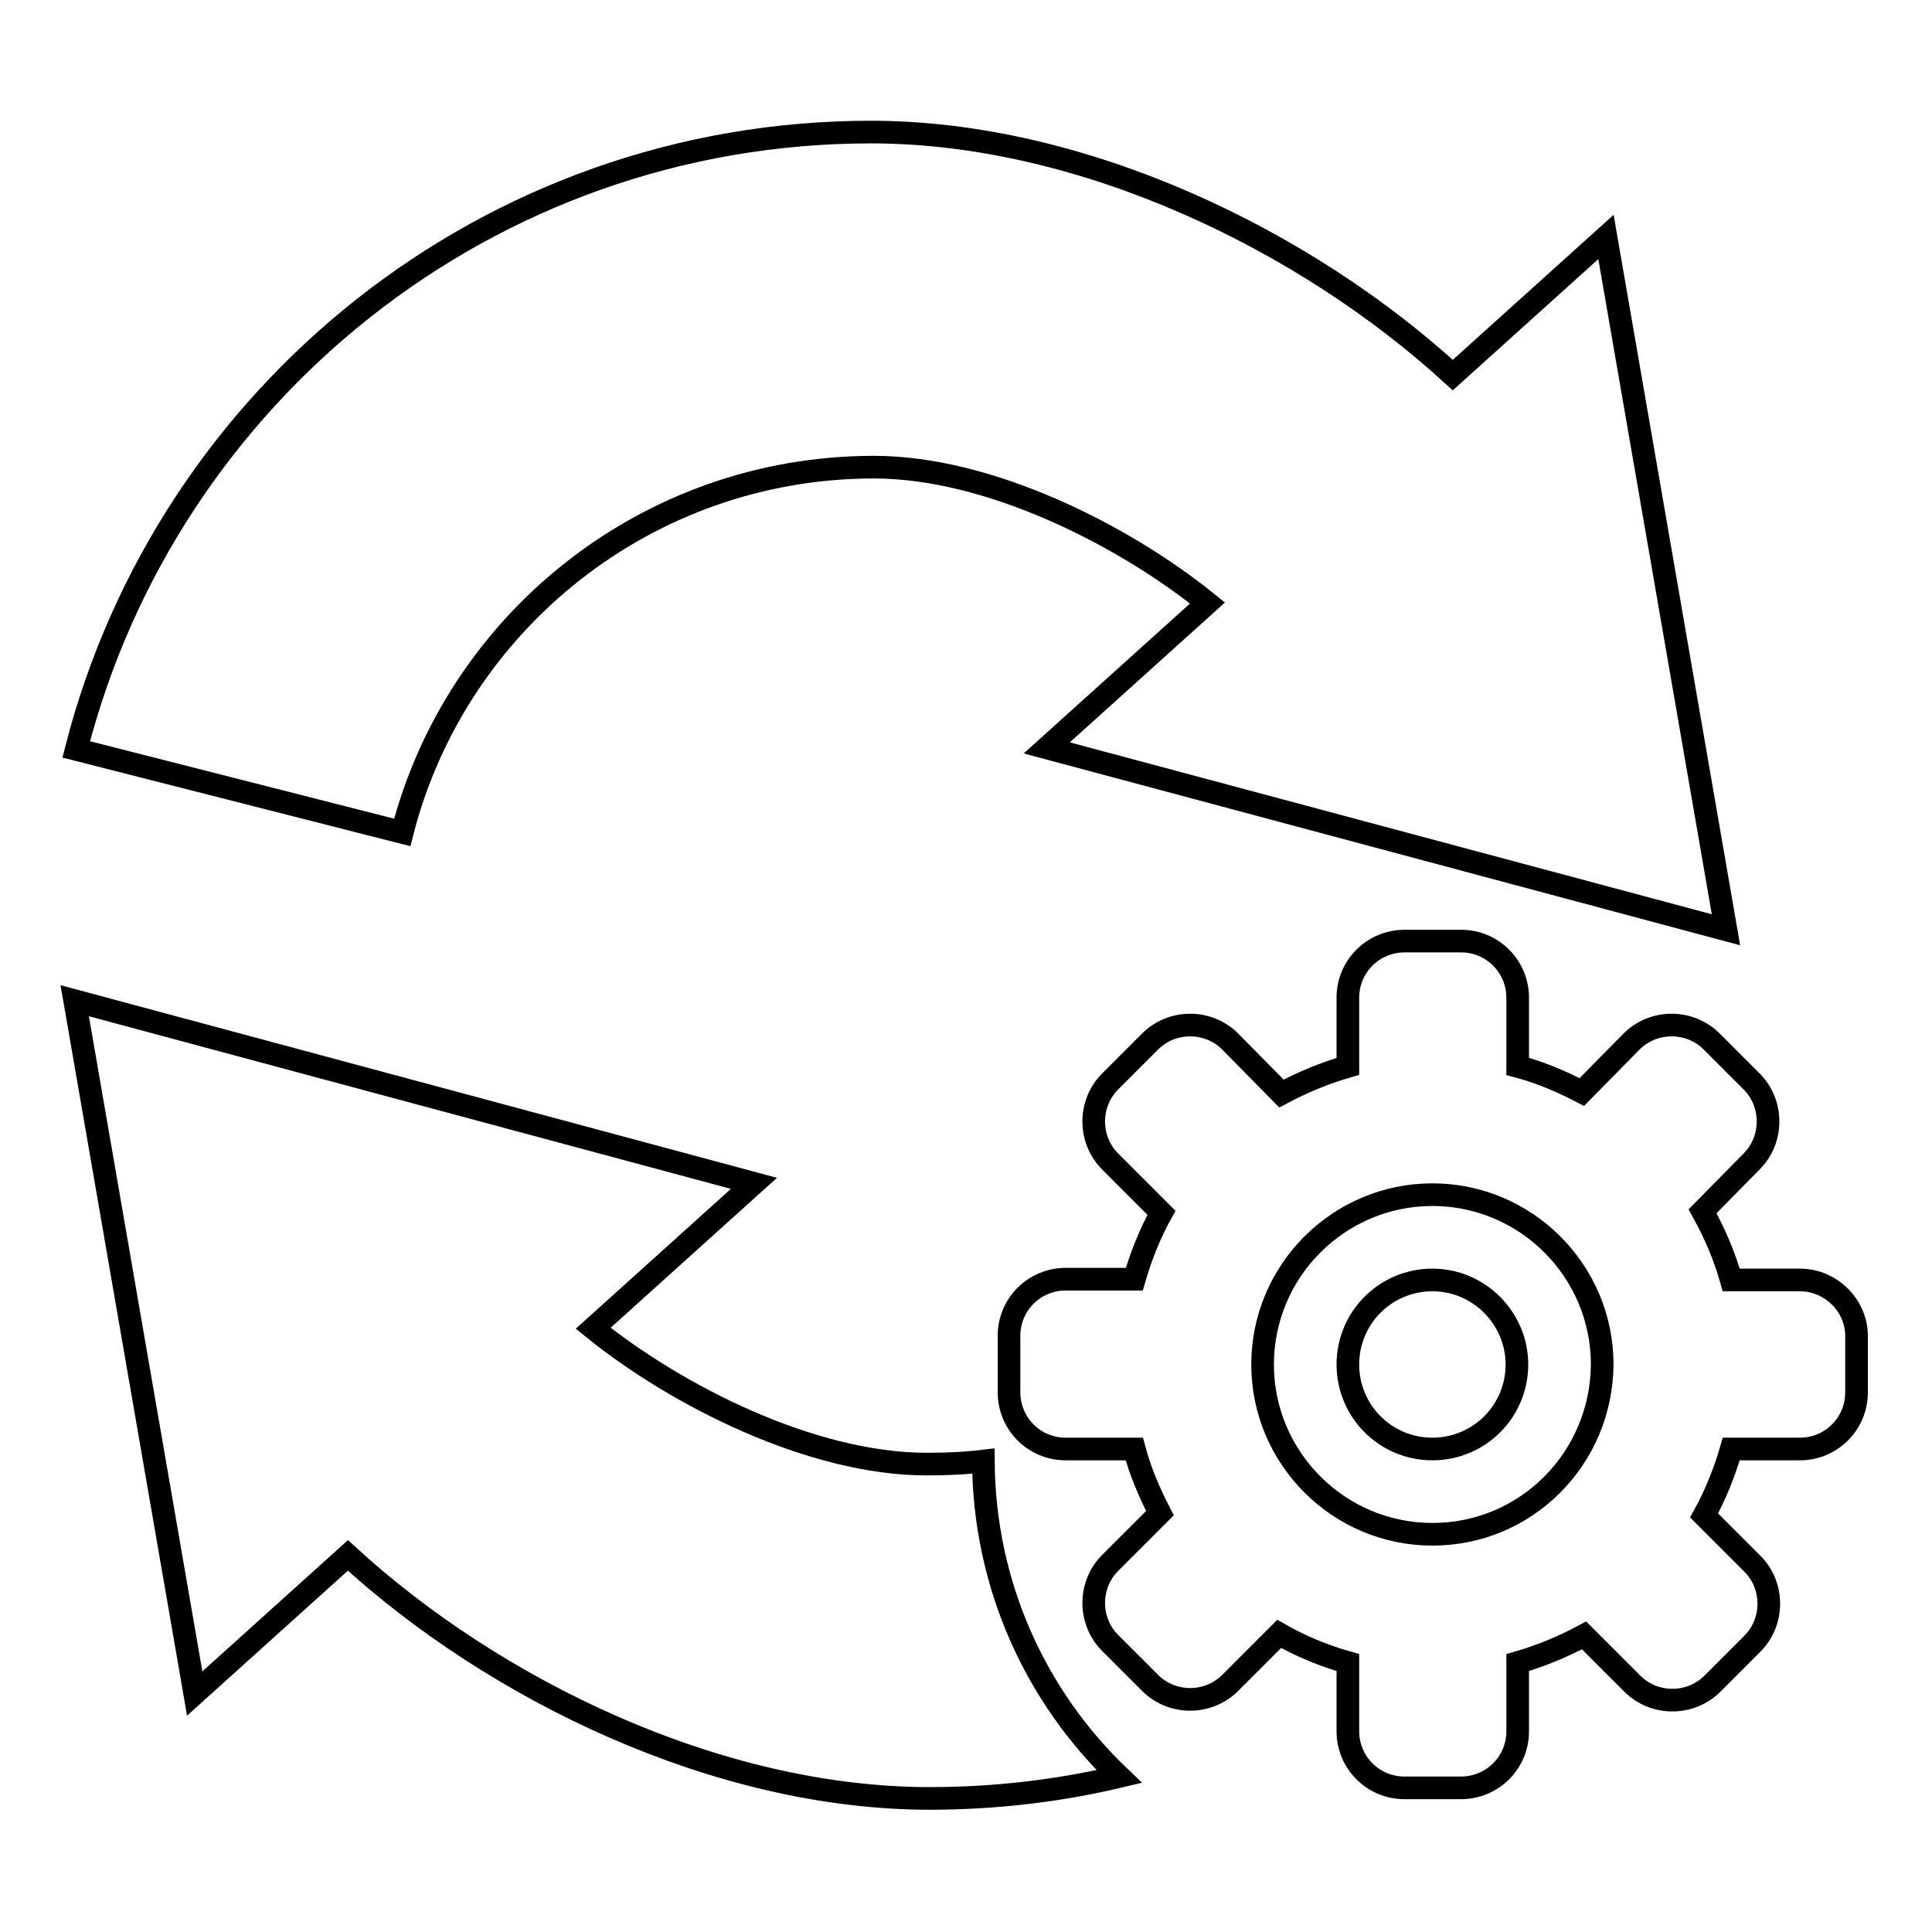
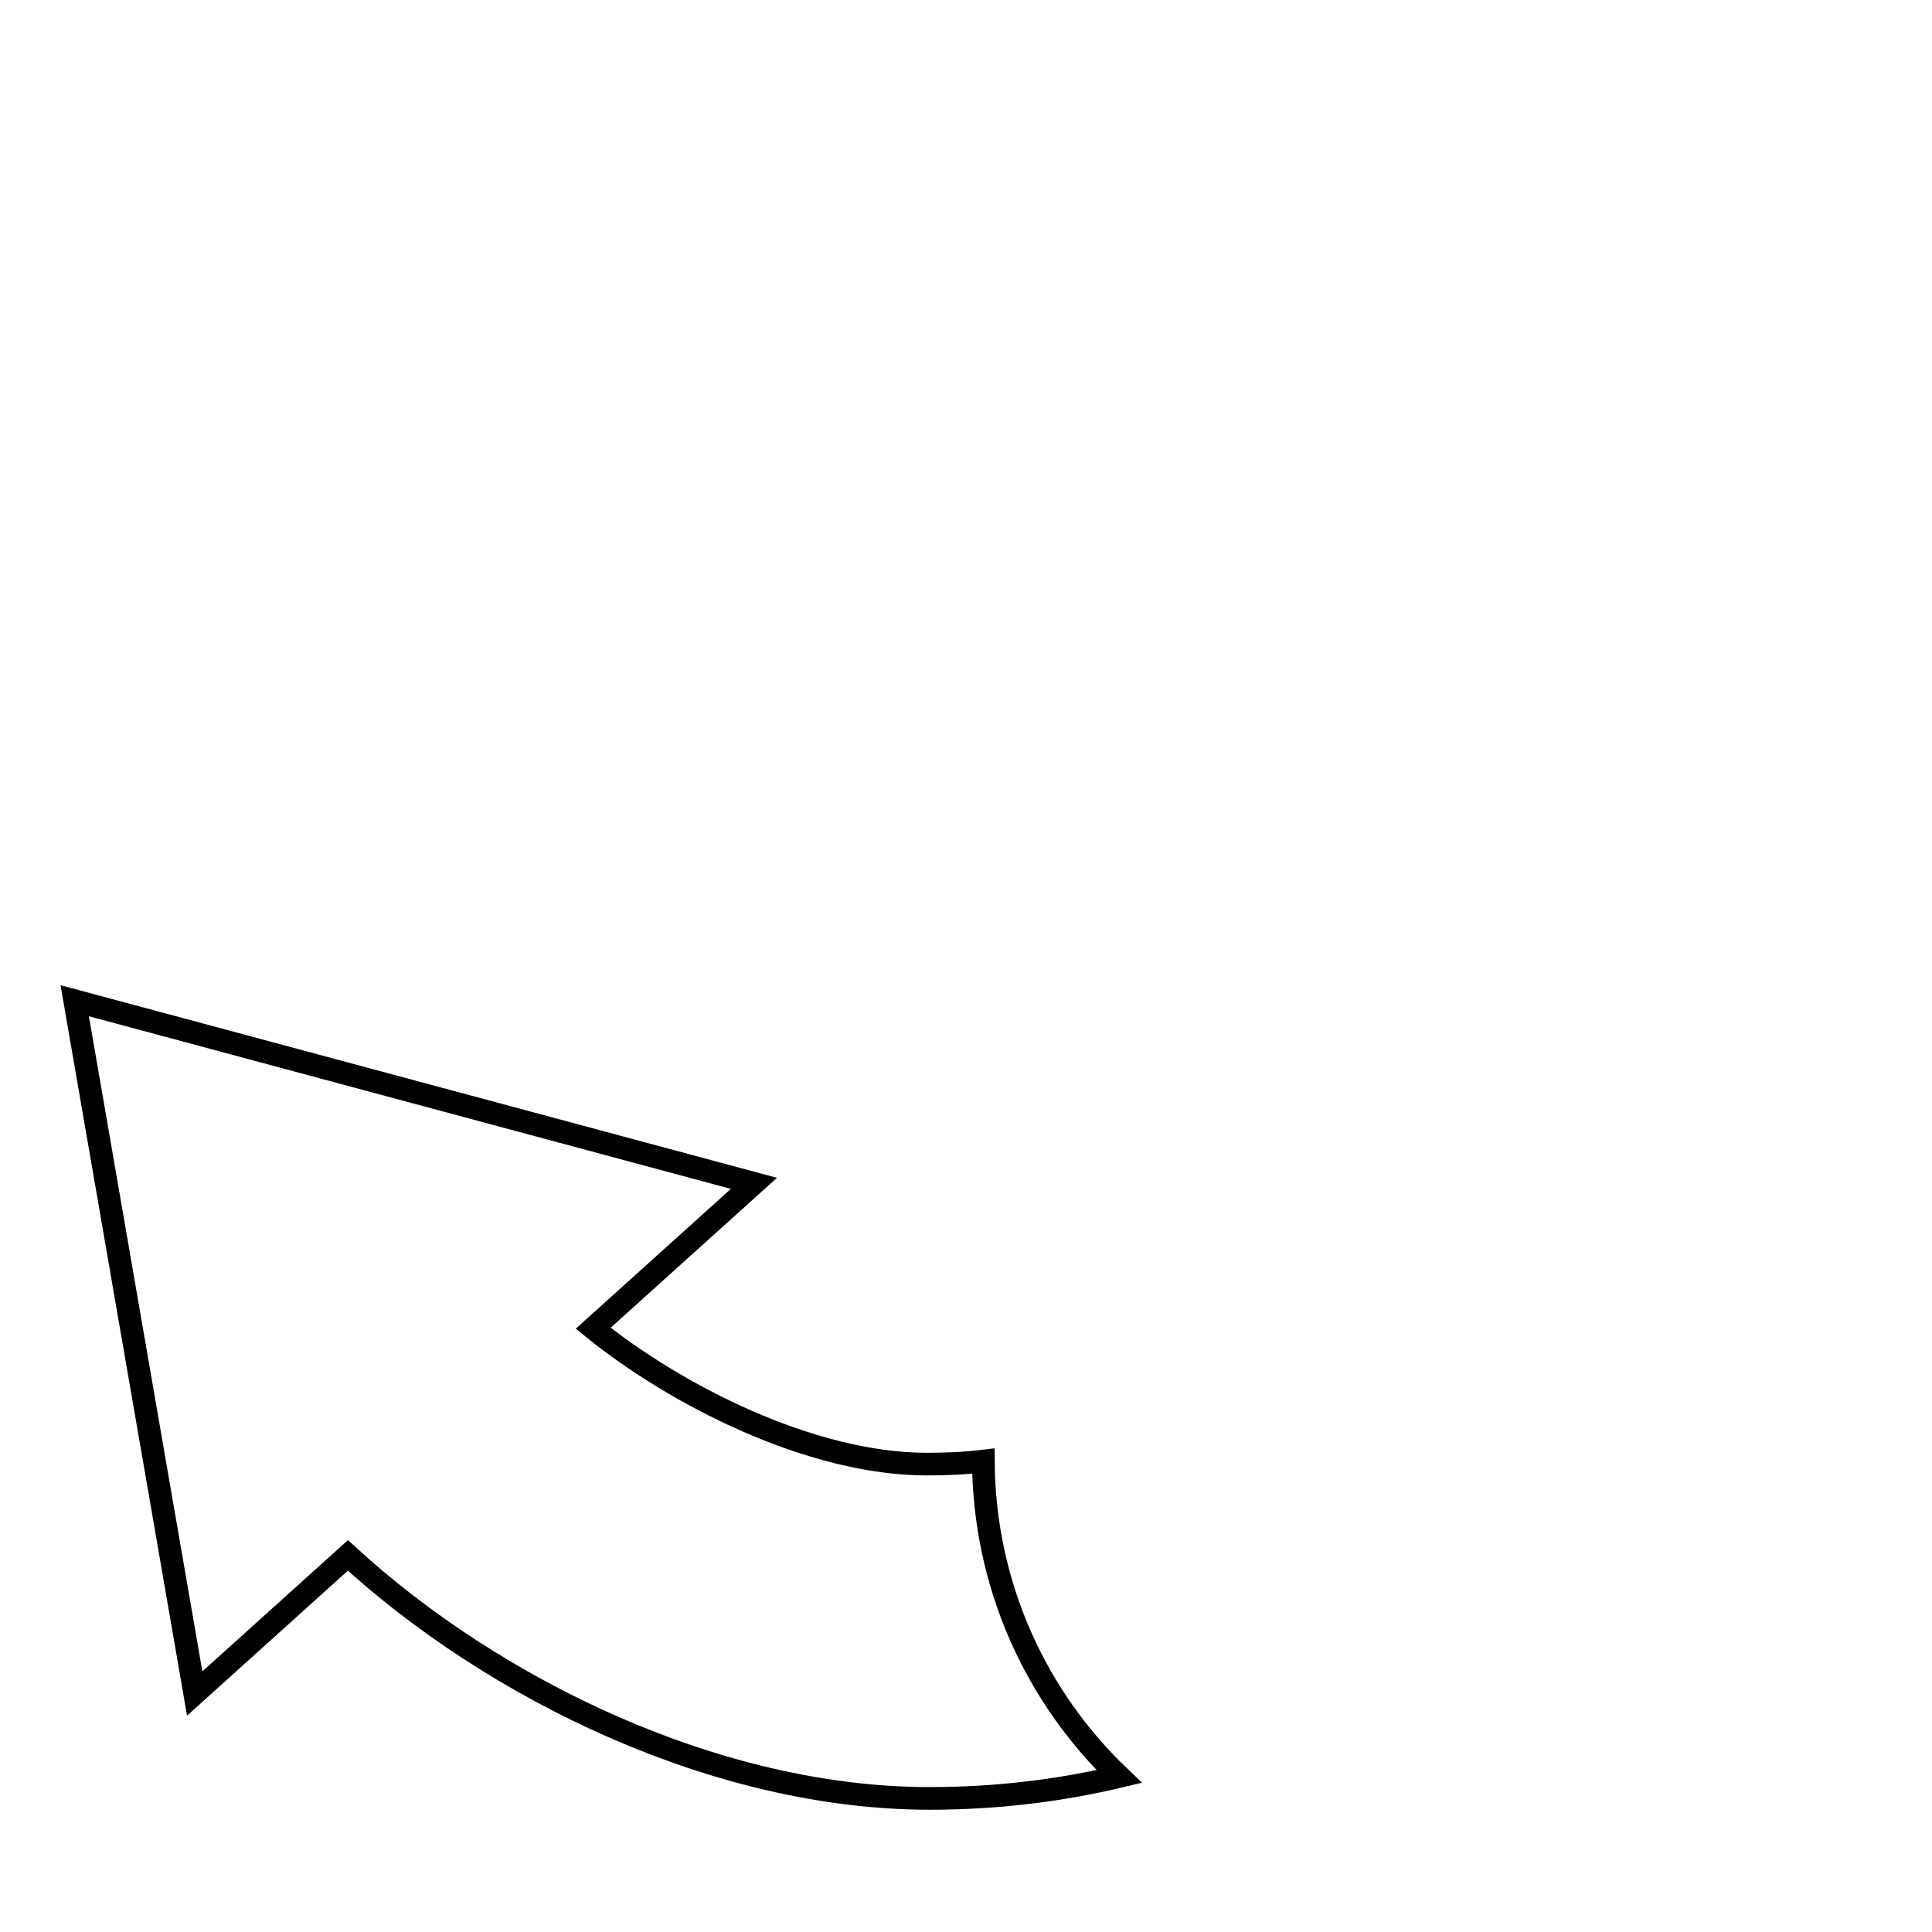
<svg xmlns="http://www.w3.org/2000/svg" version="1.1" x="0px" y="0px" viewBox="0 0 256 256" enable-background="new 0 0 256 256" xml:space="preserve">
  <g>
    <g>
-       <path stroke-width="3" fill-opacity="0" stroke="#000000" d="M238.5,169.6h-9.1c-0.9-3.2-2.2-6.2-3.8-9.1l6.5-6.6c2.9-2.9,2.9-7.7,0-10.6l-5.3-5.3c-2.9-2.9-7.7-2.9-10.6,0l-6.6,6.7c-2.7-1.4-5.5-2.6-8.5-3.4v-9.1c0-4.1-3.3-7.5-7.5-7.5h-7.5c-4.1,0-7.5,3.3-7.5,7.5v9.1c-3.1,0.9-6,2.1-8.8,3.6L163,138c-2.9-2.9-7.7-2.9-10.6,0l-5.3,5.3c-2.9,2.9-2.9,7.7,0,10.6l6.8,6.8c-1.5,2.7-2.7,5.7-3.6,8.8h-9.1c-4.1,0-7.5,3.3-7.5,7.5v7.5c0,4.1,3.3,7.5,7.5,7.5h9.1c0.8,3,2,5.8,3.4,8.5l-6.6,6.6c-2.9,2.9-2.9,7.7,0,10.6l5.3,5.3c2.9,2.9,7.7,2.9,10.6,0l6.5-6.5c2.8,1.6,5.9,2.9,9.1,3.8v9.1c0,4.1,3.3,7.5,7.5,7.5h7.5c4.1,0,7.5-3.3,7.5-7.5v-9.1c3.1-0.9,6-2.1,8.8-3.6l6.4,6.4c2.9,2.9,7.7,2.9,10.6,0l5.3-5.3c2.9-2.9,2.9-7.7,0-10.6l-6.4-6.4c1.5-2.7,2.7-5.7,3.6-8.8h9.1c4.1,0,7.5-3.3,7.5-7.5v-7.5C246,173,242.6,169.6,238.5,169.6z M189.8,203.3c-12.4,0-22.5-10.1-22.5-22.5c0-12.4,10.1-22.5,22.5-22.5c12.4,0,22.5,10.1,22.5,22.5C212.2,193.3,202.2,203.3,189.8,203.3z M189.8,169.6c-6.2,0-11.2,5-11.2,11.2c0,6.2,5,11.2,11.2,11.2c6.2,0,11.2-5,11.2-11.2C201,174.7,196,169.6,189.8,169.6z" />
-       <path stroke-width="3" fill-opacity="0" stroke="#000000" d="M115.8,61.9c15.4,0,33.2,9.1,44.2,18l-21.3,19.2l90,24.1l-15.9-91.8l-20.3,18.3c-19.3-17.7-48.8-32.2-77.1-32.2c-50.7,0-93.3,34.8-105.3,81.8l43.2,11C60.4,82.5,85.7,61.9,115.8,61.9z" />
      <path stroke-width="3" fill-opacity="0" stroke="#000000" d="M130.3,193.6c-2.5,0.3-4.9,0.4-7.5,0.4c-15.3,0-33.2-9.1-44.2-18l21.3-19.2l-90-24.2l15.9,91.8l20.3-18.3c19.3,17.7,48.8,32.2,77.1,32.2c8.6,0,17.1-1,25.1-2.9C137.3,224.9,130.4,210.1,130.3,193.6z" />
    </g>
  </g>
</svg>